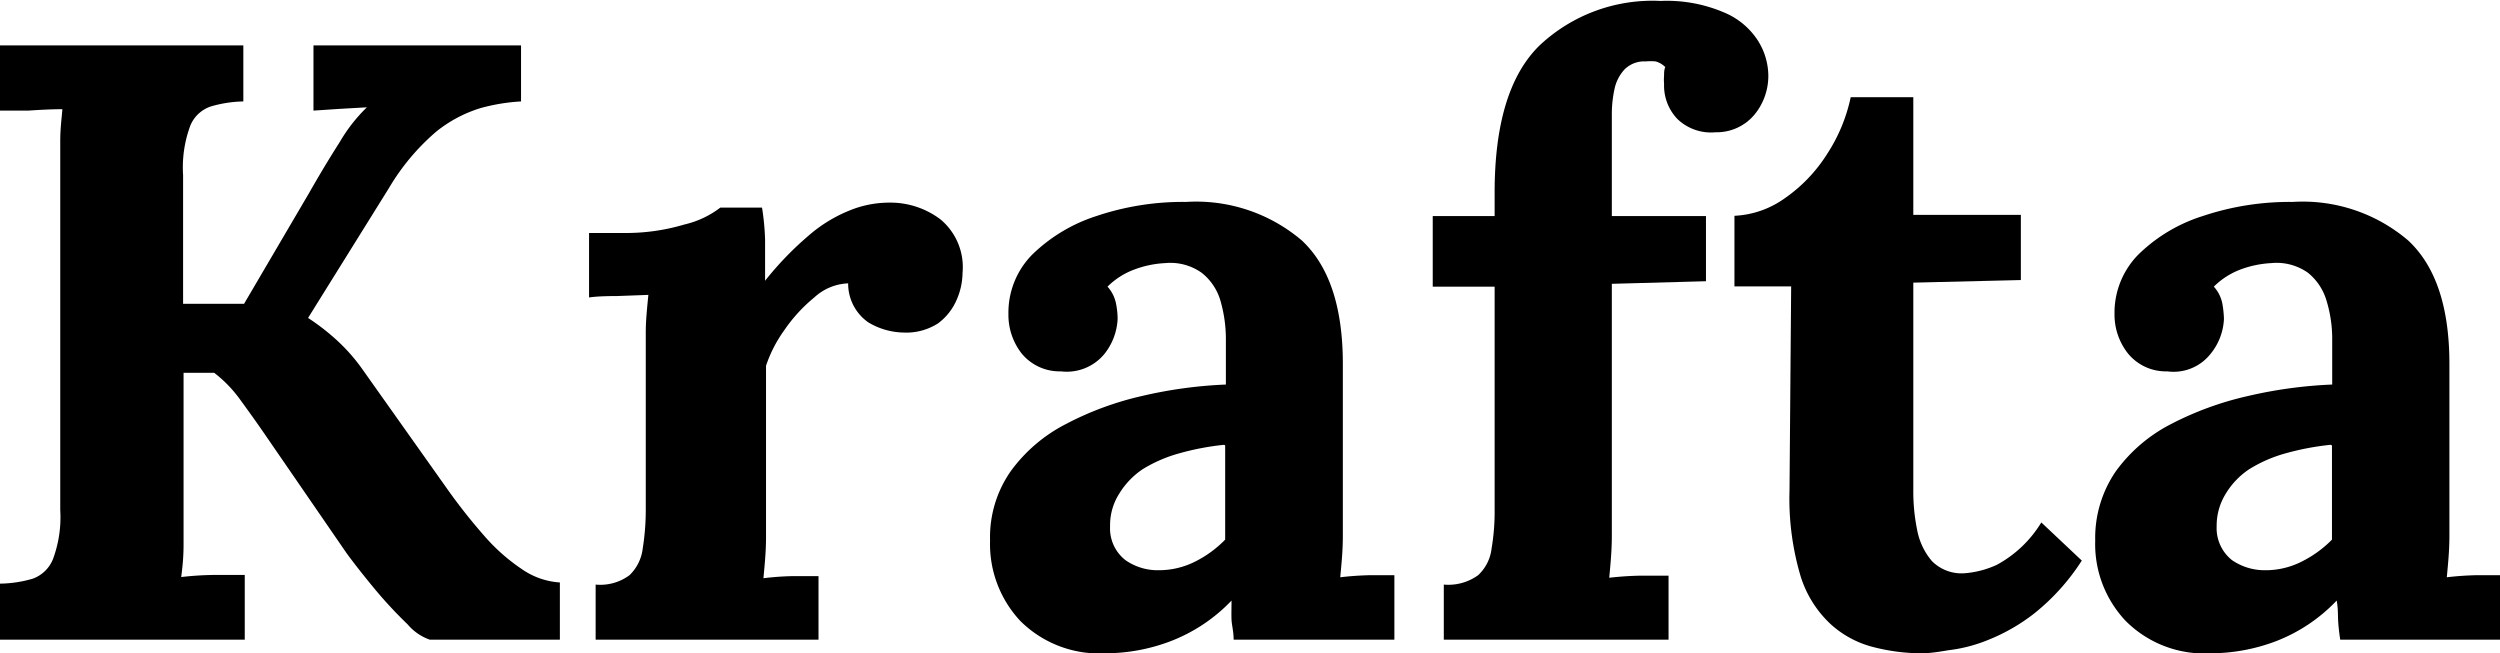
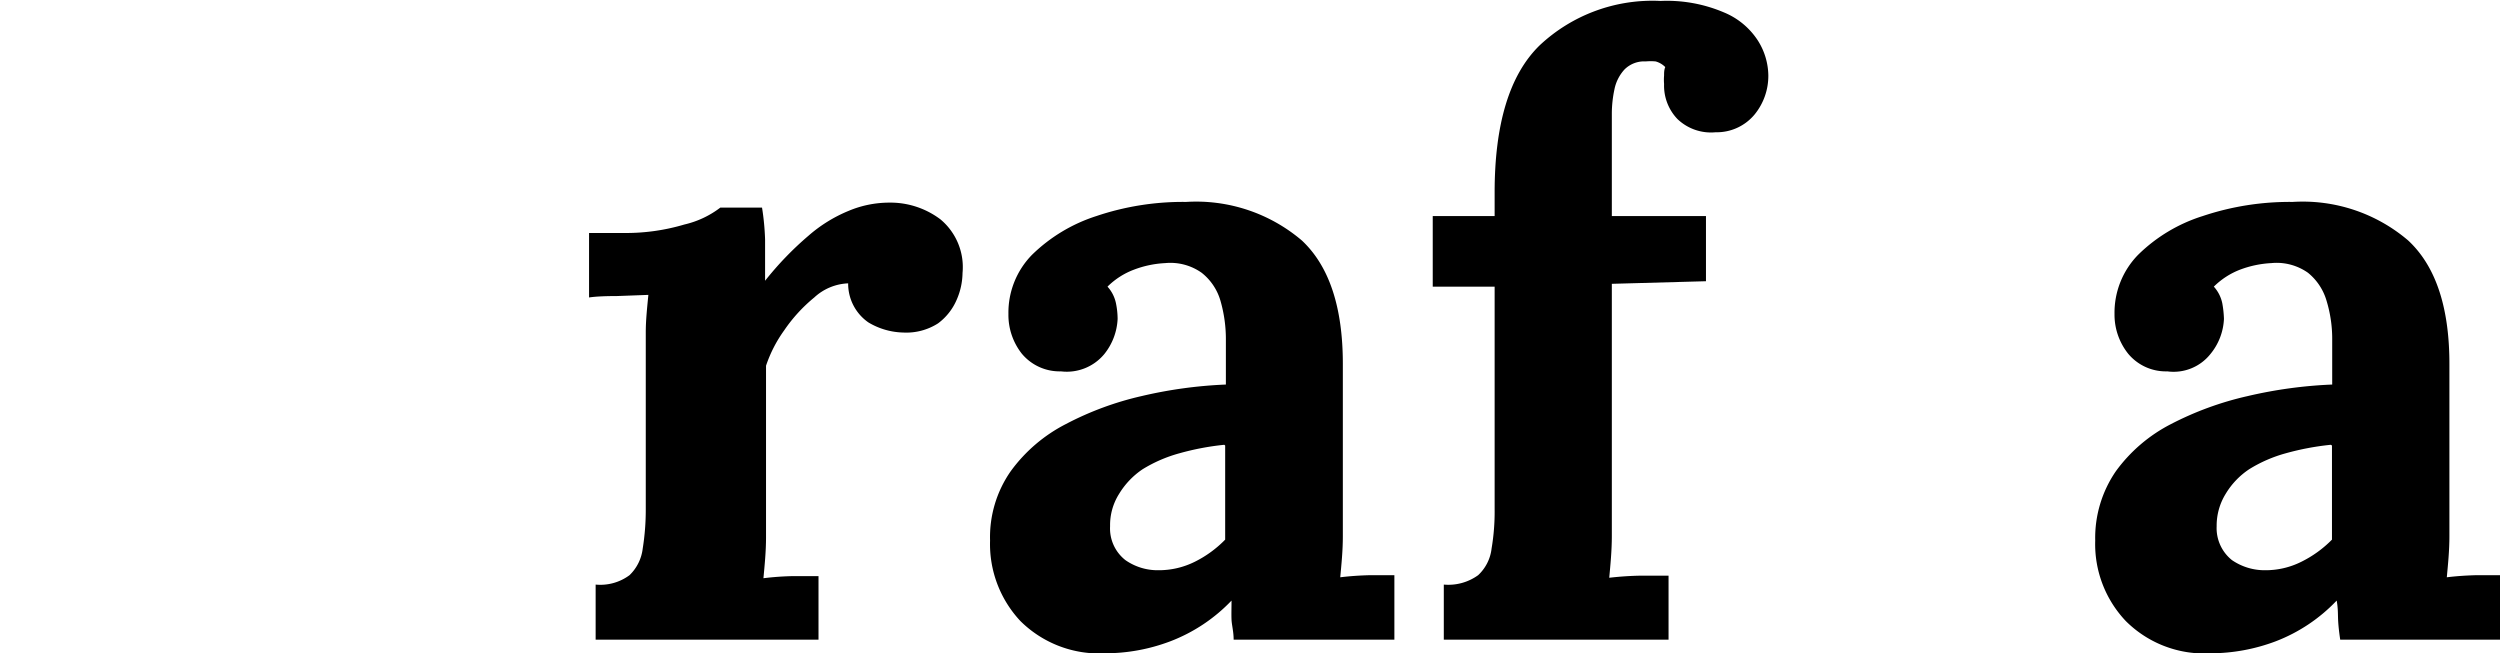
<svg xmlns="http://www.w3.org/2000/svg" id="Krafta" viewBox="0 0 106.23 27.76">
  <defs>
    <style>.cls-1{fill:#000;}</style>
  </defs>
-   <path class="cls-1" d="M-18.51-134v-2.38a5.16,5.16,0,0,0,1.39-.21,1.46,1.46,0,0,0,.86-.83,5.11,5.11,0,0,0,.31-2.09V-153.3c0-.64,0-1.27,0-1.87s.07-1.05.09-1.37q-.57,0-1.44.06c-.57,0-1,0-1.26,0v-2.77H-8.17v2.38a5.26,5.26,0,0,0-1.37.21,1.43,1.43,0,0,0-.88.81,5.09,5.09,0,0,0-.31,2.11v5.47h2.59l2.77-4.72c.41-.72.84-1.44,1.3-2.16a6.82,6.82,0,0,1,1.15-1.47l-1.22.07-1.05.07v-2.77H3.63v2.38a8.2,8.2,0,0,0-1.71.28,5.65,5.65,0,0,0-1.89,1,9.51,9.51,0,0,0-2,2.38l-3.45,5.54a9.41,9.41,0,0,1,1.28,1,7.64,7.64,0,0,1,1,1.14l3.7,5.22a24,24,0,0,0,1.5,1.89,8,8,0,0,0,1.6,1.42,3.18,3.18,0,0,0,1.62.57V-134H-.25a2.17,2.17,0,0,1-.94-.65,18.52,18.52,0,0,1-1.37-1.47c-.48-.58-.89-1.1-1.22-1.55l-3.57-5.19c-.31-.45-.65-.92-1-1.4a5.44,5.44,0,0,0-1.06-1.08h-1.3v5.44c0,.64,0,1.27,0,1.87s-.06,1.05-.1,1.37a13.32,13.32,0,0,1,1.45-.09c.59,0,1,0,1.25,0V-134Z" transform="translate(18.51 161.18)" />
  <path class="cls-1" d="M6.8-136.34a2.08,2.08,0,0,0,1.44-.4,1.87,1.87,0,0,0,.56-1.13,10.39,10.39,0,0,0,.13-1.67v-6.05c0-.43,0-.92,0-1.46s.06-1.07.11-1.6l-1.35.05q-.78,0-1.17.06v-2.74H8a8.68,8.68,0,0,0,2.57-.36,4,4,0,0,0,1.53-.72h1.77A10.72,10.72,0,0,1,14-151c0,.66,0,1.24,0,1.75a13.61,13.61,0,0,1,1.84-1.91,6.13,6.13,0,0,1,1.71-1.06,4.47,4.47,0,0,1,1.71-.35,3.53,3.53,0,0,1,2.19.71,2.64,2.64,0,0,1,.94,2.28,2.91,2.91,0,0,1-.25,1.14,2.44,2.44,0,0,1-.79,1,2.5,2.5,0,0,1-1.48.39,3,3,0,0,1-1.48-.43,2,2,0,0,1-.86-1.66,2.25,2.25,0,0,0-1.44.6,6.61,6.61,0,0,0-1.28,1.4,5.64,5.64,0,0,0-.77,1.5v5.86c0,.34,0,.81,0,1.43s-.06,1.19-.11,1.74a12,12,0,0,1,1.28-.09l1.06,0V-134H6.8Z" transform="translate(18.51 161.18)" />
  <path class="cls-1" d="M33.91-134c0-.34-.08-.62-.09-.85s0-.49,0-.81a7.09,7.09,0,0,1-2.6,1.73,7.84,7.84,0,0,1-2.77.51,4.75,4.75,0,0,1-3.6-1.37,4.78,4.78,0,0,1-1.29-3.42,4.89,4.89,0,0,1,.88-2.95,6.63,6.63,0,0,1,2.34-2A13.23,13.23,0,0,1,30-144.35a19,19,0,0,1,3.58-.49v-1.87a5.9,5.9,0,0,0-.23-1.69,2.34,2.34,0,0,0-.8-1.19A2.3,2.3,0,0,0,31-150a4.33,4.33,0,0,0-1.33.28,3.18,3.18,0,0,0-1.12.72,1.5,1.5,0,0,1,.36.71,3.37,3.37,0,0,1,.07.66,2.57,2.57,0,0,1-.57,1.5,2.07,2.07,0,0,1-1.84.73,2.09,2.09,0,0,1-1.66-.75,2.66,2.66,0,0,1-.57-1.69,3.51,3.51,0,0,1,1-2.51A6.94,6.94,0,0,1,28.08-152a11.53,11.53,0,0,1,3.81-.6,6.93,6.93,0,0,1,4.92,1.64q1.74,1.63,1.74,5.24v2.09c0,.57,0,1.15,0,1.73s0,1.27,0,2.08c0,.34,0,.81,0,1.43s-.06,1.19-.11,1.74c.41-.05.84-.08,1.3-.09l1,0V-134Zm-.4-8.28a11.22,11.22,0,0,0-1.9.36,6,6,0,0,0-1.57.68,3.36,3.36,0,0,0-1,1.05,2.48,2.48,0,0,0-.38,1.37,1.71,1.71,0,0,0,.65,1.44,2.39,2.39,0,0,0,1.4.43,3.43,3.43,0,0,0,1.55-.36,4.75,4.75,0,0,0,1.29-.94v-4Z" transform="translate(18.51 161.18)" />
  <path class="cls-1" d="M45-153c0-2.91.63-5,1.91-6.25a7,7,0,0,1,5.14-1.89,6.18,6.18,0,0,1,2.7.49,3.14,3.14,0,0,1,1.44,1.2,2.83,2.83,0,0,1,.44,1.48,2.59,2.59,0,0,1-.58,1.65,2.09,2.09,0,0,1-1.66.76,2.06,2.06,0,0,1-1.62-.56,2.05,2.05,0,0,1-.57-1.49,2.17,2.17,0,0,1,0-.36c0-.12,0-.24.05-.36a.91.91,0,0,0-.41-.24,2.37,2.37,0,0,0-.42,0,1.18,1.18,0,0,0-.9.34,1.76,1.76,0,0,0-.43.85,5,5,0,0,0-.11,1V-152h4v2.77l-4,.11,0,9.25c0,.34,0,.82,0,1.46s-.06,1.23-.11,1.78a13.72,13.72,0,0,1,1.39-.09l1.13,0V-134H42.84v-2.34a2.16,2.16,0,0,0,1.46-.4,1.83,1.83,0,0,0,.57-1.13,9.36,9.36,0,0,0,.13-1.67V-149l-2.63,0v-3H45Z" transform="translate(18.51 161.18)" />
-   <path class="cls-1" d="M63.18-133.42a8.27,8.27,0,0,1-2.07-.26,4.24,4.24,0,0,1-1.8-.95A4.68,4.68,0,0,1,58-136.7a11.56,11.56,0,0,1-.47-3.64l.07-8.67H55.19v-3a4,4,0,0,0,2.16-.76,6.51,6.51,0,0,0,1.78-1.87,7.07,7.07,0,0,0,1-2.41h2.66l0,5h4.57v2.77l-4.57.11,0,8.86a8.12,8.12,0,0,0,.16,1.63,2.84,2.84,0,0,0,.63,1.34,1.77,1.77,0,0,0,1.37.52,4,4,0,0,0,1.39-.36,5,5,0,0,0,1.89-1.8l1.72,1.62a9.26,9.26,0,0,1-2,2.23,8,8,0,0,1-2,1.15,6.42,6.42,0,0,1-1.67.43C63.71-133.45,63.37-133.42,63.18-133.42Z" transform="translate(18.51 161.18)" />
  <path class="cls-1" d="M80.93-134c-.05-.34-.08-.62-.09-.85s0-.49-.06-.81a7.06,7.06,0,0,1-2.59,1.73,7.89,7.89,0,0,1-2.77.51,4.72,4.72,0,0,1-3.6-1.37,4.75,4.75,0,0,1-1.3-3.42,5,5,0,0,1,.88-2.95,6.63,6.63,0,0,1,2.34-2A13.54,13.54,0,0,1,77-144.35a19.13,19.13,0,0,1,3.59-.49v-1.87a5.56,5.56,0,0,0-.24-1.69,2.39,2.39,0,0,0-.79-1.19A2.31,2.31,0,0,0,78-150a4.39,4.39,0,0,0-1.33.28,3.23,3.23,0,0,0-1.11.72,1.5,1.5,0,0,1,.36.71,4.37,4.37,0,0,1,.07.66,2.52,2.52,0,0,1-.58,1.5,2,2,0,0,1-1.83.73,2.08,2.08,0,0,1-1.66-.75,2.66,2.66,0,0,1-.58-1.69,3.52,3.52,0,0,1,1-2.51A6.83,6.83,0,0,1,75.09-152a11.64,11.64,0,0,1,3.82-.6,6.9,6.9,0,0,1,4.91,1.64q1.75,1.63,1.75,5.24v2.09c0,.57,0,1.15,0,1.73s0,1.27,0,2.08c0,.34,0,.81,0,1.43s-.06,1.19-.11,1.74c.41-.05.84-.08,1.3-.09l1,0V-134Zm-.4-8.28a11.34,11.34,0,0,0-1.91.36,5.88,5.88,0,0,0-1.56.68,3.29,3.29,0,0,0-1,1.05,2.57,2.57,0,0,0-.38,1.37,1.74,1.74,0,0,0,.65,1.44,2.45,2.45,0,0,0,1.41.43,3.39,3.39,0,0,0,1.54-.36,4.8,4.8,0,0,0,1.3-.94v-4Z" transform="translate(18.51 161.18)" />
</svg>